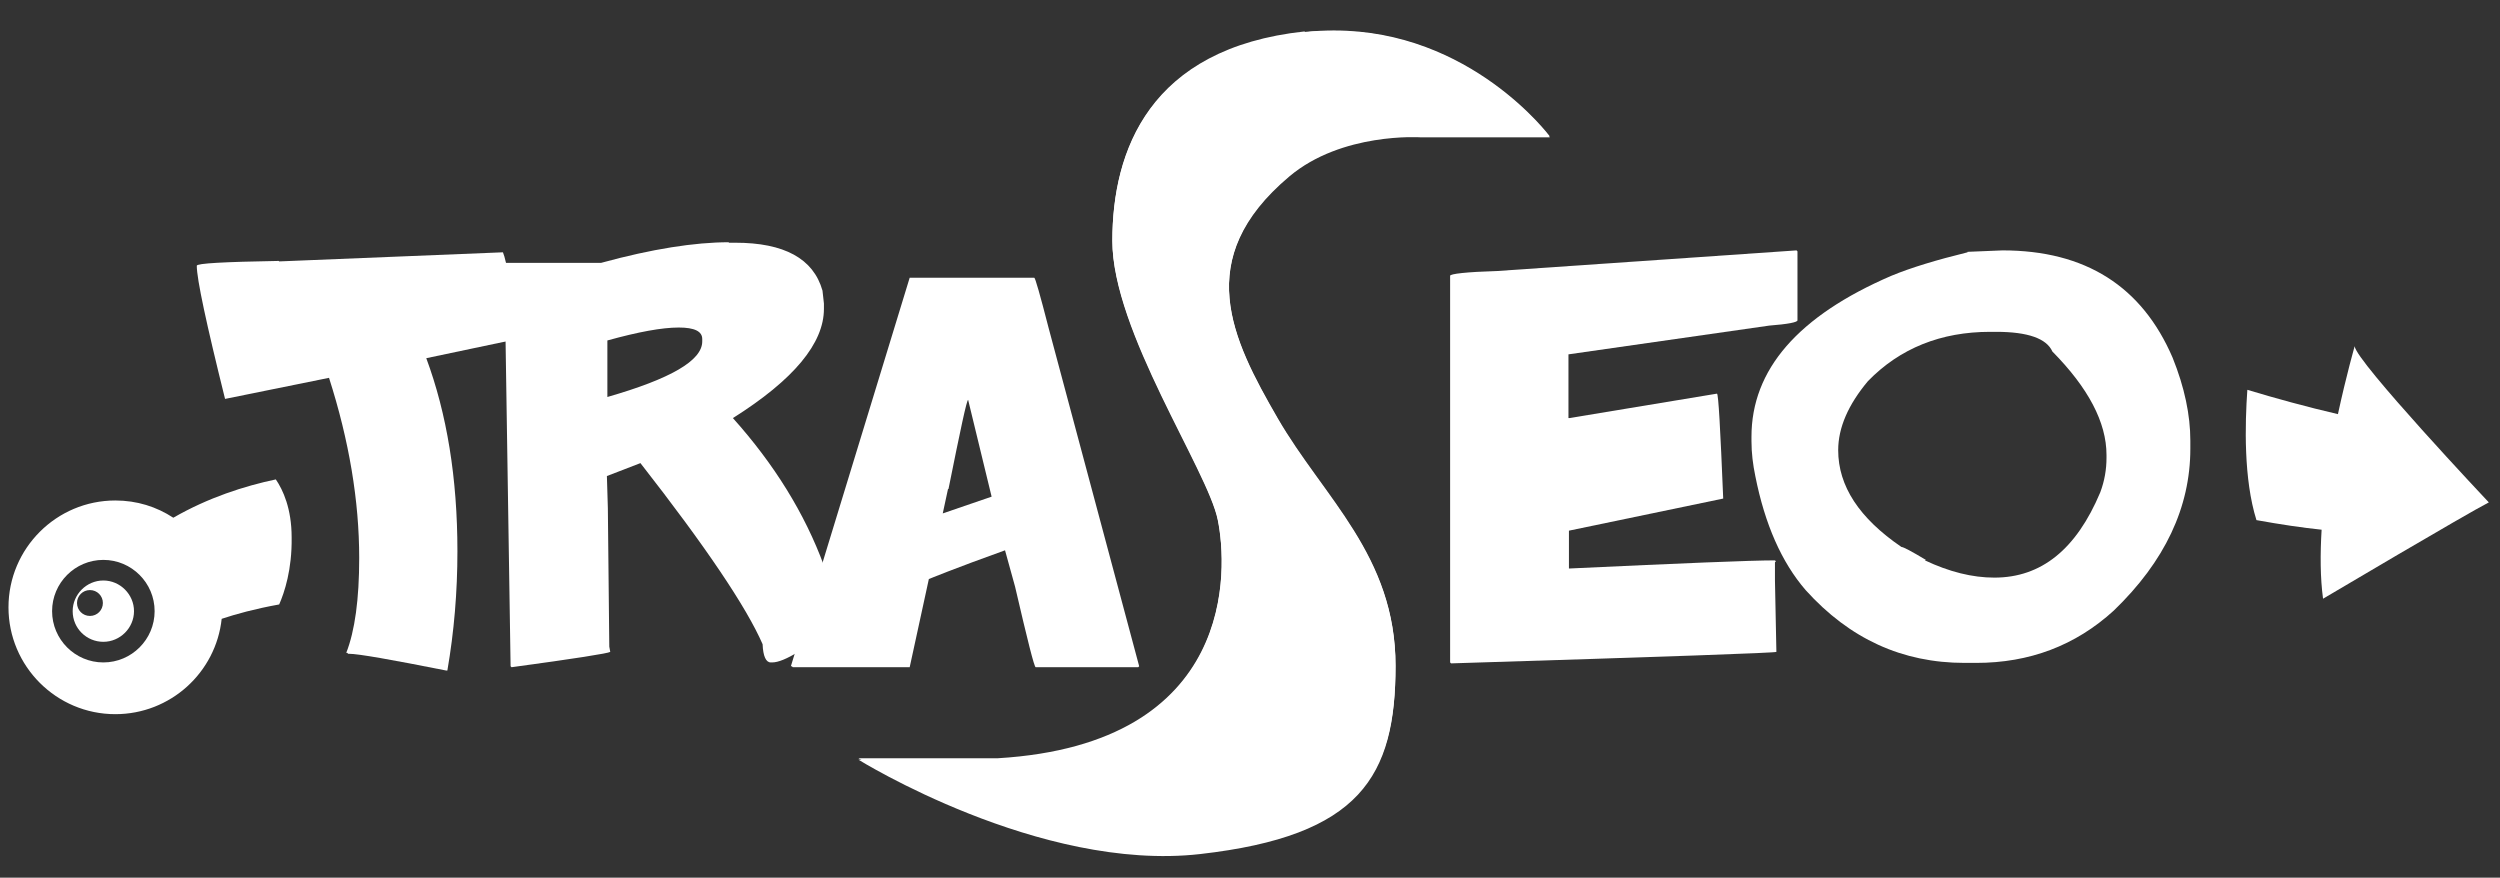
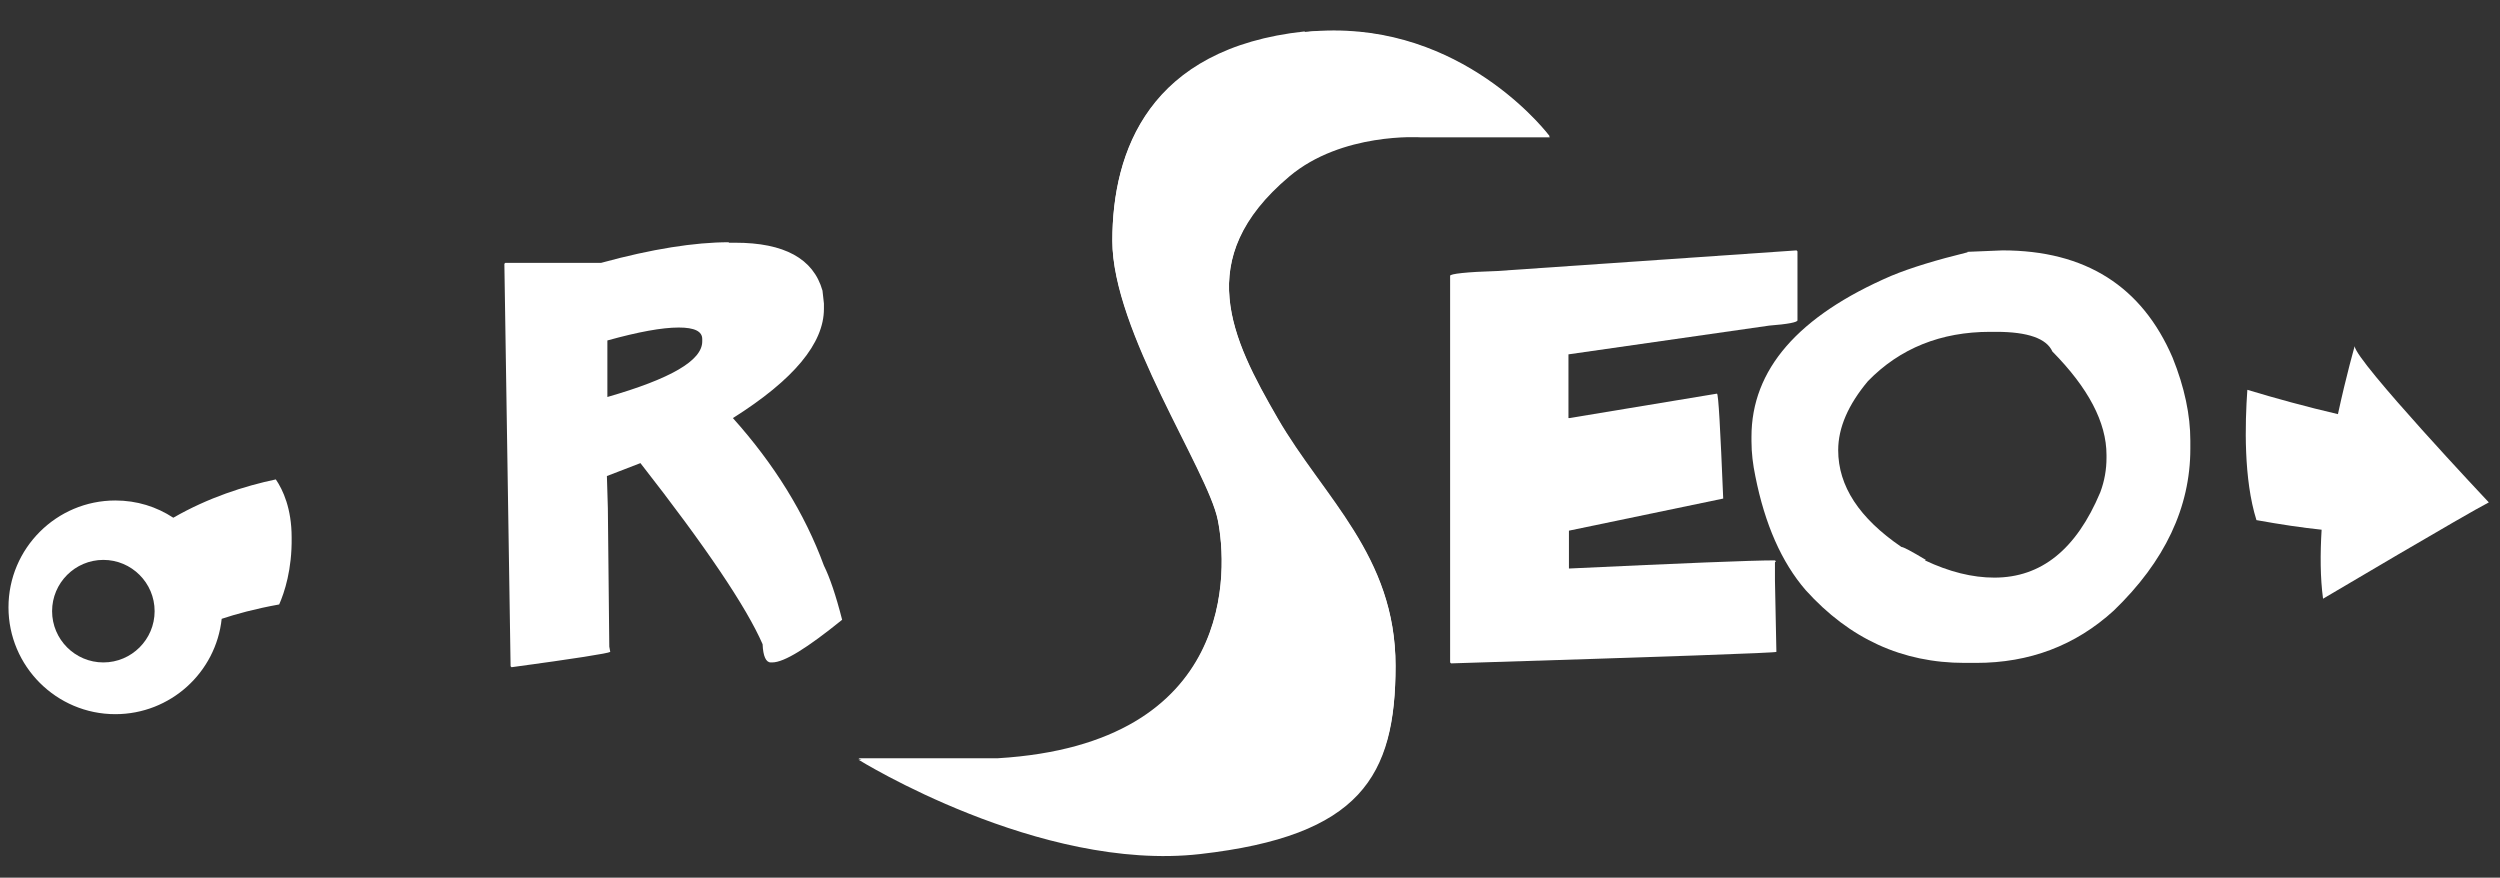
<svg xmlns="http://www.w3.org/2000/svg" width="282" height="99" viewBox="0 0 282 99" fill="none">
  <rect x="0" y="0" width="282" height="99" fill="#333333" stroke="none" />
  <g clip-path="url(#clip0_6231_56408)">
    <path d="M263.77 46.727C260.257 45.916 256.528 44.889 253.501 43.971C253.231 47.808 253.069 54.023 254.528 58.67C257.23 59.157 259.771 59.535 261.878 59.751C261.716 62.453 261.716 65.156 262.04 67.534C262.04 67.534 278.199 57.968 280.739 56.671C280.739 56.671 265.715 40.728 265.607 39.053C265.607 39.053 264.688 42.241 263.716 46.727" fill="white" />
    <path d="M217.238 63.156C215.617 62.183 214.698 61.697 214.482 61.697C209.726 58.454 207.348 54.833 207.348 50.78C207.348 48.24 208.483 45.646 210.699 42.998C214.32 39.269 218.968 37.431 224.48 37.431H225.183C228.749 37.431 230.857 38.188 231.506 39.647C235.559 43.754 237.613 47.645 237.613 51.32V51.645C237.613 52.941 237.396 54.239 236.91 55.536C234.208 61.967 230.263 65.155 224.966 65.155C222.48 65.155 219.886 64.507 217.13 63.21M221.94 28.46C218.427 29.325 215.563 30.189 213.347 31.108C202.809 35.648 197.566 41.7 197.566 49.267V49.753C197.566 51.104 197.729 52.401 197.999 53.698C199.08 59.157 200.971 63.426 203.673 66.56C208.645 72.073 214.59 74.775 221.616 74.775H222.913C228.912 74.775 234.1 72.829 238.423 68.884C244.206 63.318 247.07 57.211 247.07 50.618V49.699C247.07 46.835 246.422 43.7 245.071 40.349C241.612 32.297 235.235 28.244 225.885 28.244L221.94 28.406V28.46Z" fill="white" />
    <path d="M147.146 3.546C129.636 5.438 125.475 17.003 125.475 27.109C125.475 37.215 136.23 52.942 137.365 58.562C138.5 64.129 139.526 83.909 112.559 85.53H96.832C96.832 85.53 117.26 98.068 135.365 96.068C153.47 94.015 157.415 87.421 157.415 75.046C157.415 62.67 149.308 56.13 144.12 47.159C138.932 38.188 134.392 29.109 145.417 19.813C151.362 14.787 160.225 15.382 160.225 15.382H174.817C174.817 15.382 165.954 3.438 150.497 3.438C149.416 3.438 148.335 3.492 147.201 3.6" fill="white" />
    <path d="M147.146 3.654C129.636 5.546 125.475 17.057 125.475 27.217C125.475 37.377 136.23 53.05 137.365 58.67C138.5 64.237 139.526 84.017 112.559 85.692H96.832C96.832 85.692 117.26 98.392 135.365 96.339C153.47 94.285 157.415 87.584 157.415 75.154C157.415 62.724 149.308 56.293 144.12 47.267C138.932 38.242 134.392 29.217 145.417 19.921C151.362 14.895 160.225 15.49 160.225 15.49H174.817C174.817 15.49 165.9 3.492 150.443 3.492C149.362 3.492 148.281 3.492 147.146 3.654Z" fill="white" />
    <path d="M68.512 38.404C72.025 37.431 74.673 36.945 76.564 36.945C78.348 36.945 79.213 37.377 79.213 38.242V38.512C79.213 40.674 75.646 42.728 68.512 44.781V38.458V38.404ZM82.239 27.325C78.348 27.325 73.538 28.082 67.809 29.649H57.001L56.893 29.757L57.595 75.154L57.703 75.262C64.891 74.289 68.62 73.695 68.836 73.532L68.728 72.938L68.566 57.319L68.458 53.698L72.241 52.239C79.591 61.643 84.184 68.452 86.022 72.668C86.076 74.019 86.4 74.721 86.941 74.721H87.103C88.454 74.721 91.048 73.1 94.993 69.911C94.291 67.155 93.588 65.102 92.939 63.804C90.778 57.914 87.319 52.347 82.671 47.159C89.535 42.836 92.939 38.728 92.939 34.837V34.243L92.777 32.784C91.751 29.163 88.454 27.379 82.942 27.379H82.185L82.239 27.325Z" fill="white" />
-     <path d="M106.99 55.158C108.341 48.456 109.044 45.106 109.206 45.106L111.854 56.023L106.342 57.914L106.936 55.158H106.99ZM102.613 31.325L89.21 75.154H89.318L89.426 75.262H102.613L104.774 65.318C104.774 65.318 107.639 64.129 113.367 62.075L114.502 66.183C115.907 72.236 116.664 75.262 116.826 75.262H128.391L128.5 75.154L118.285 36.999C117.313 33.216 116.772 31.325 116.664 31.325H102.667H102.613Z" fill="white" />
    <path d="M168.978 30.567C165.357 30.676 163.573 30.892 163.573 31.108V74.721L163.681 74.829C188.163 74.073 200.377 73.64 200.377 73.532L200.215 65.48V63.426L200.323 63.318L200.215 63.21C197.458 63.21 189.73 63.534 176.976 64.129V59.859L194.378 56.238C194.054 48.348 193.838 44.403 193.675 44.403L177.03 47.159H176.922V39.971L199.566 36.728C201.674 36.566 202.755 36.35 202.755 36.134V28.352L202.647 28.244L168.924 30.567H168.978Z" fill="white" />
-     <path d="M31.439 29.433C25.278 29.541 22.197 29.703 22.197 29.973C22.197 31.486 23.278 36.512 25.386 44.997L37.113 42.619C39.383 49.699 40.518 56.508 40.518 62.94C40.518 67.587 40.032 71.154 39.059 73.64H39.167L39.275 73.748H39.383C40.41 73.748 44.085 74.397 50.354 75.64H50.462C51.219 71.262 51.597 66.777 51.597 62.183C51.597 53.914 50.408 46.673 48.084 40.404L58.352 38.242C57.704 32.729 57.163 29.487 56.731 28.46L31.493 29.487L31.439 29.433Z" fill="white" />
    <path fill-rule="evenodd" clip-rule="evenodd" d="M13.009 56.455C15.441 56.455 17.656 57.157 19.548 58.4C23.493 56.13 27.546 54.833 31.113 54.077C31.924 55.266 32.897 57.373 32.897 60.616C32.951 64.237 32.086 66.831 31.492 68.182C28.789 68.668 26.628 69.263 25.006 69.803C24.358 75.856 19.224 80.558 13.009 80.558C6.361 80.558 0.957 75.154 0.957 68.506C0.957 61.859 6.361 56.455 13.009 56.455ZM11.658 74.722C14.847 74.722 17.441 72.128 17.441 68.939C17.441 65.751 14.847 63.156 11.658 63.156C8.47 63.156 5.876 65.751 5.876 68.939C5.876 72.128 8.47 74.722 11.658 74.722Z" fill="white" />
-     <path fill-rule="evenodd" clip-rule="evenodd" d="M11.657 72.397C9.765 72.397 8.198 70.884 8.198 68.938C8.198 67.047 9.765 65.48 11.657 65.48C13.549 65.48 15.116 67.047 15.116 68.938C15.116 70.83 13.549 72.397 11.657 72.397ZM10.146 69.478C9.335 69.478 8.687 68.83 8.687 68.019C8.687 67.209 9.335 66.56 10.146 66.56C10.956 66.56 11.605 67.209 11.605 68.019C11.605 68.83 10.956 69.478 10.146 69.478Z" fill="white" />
  </g>
  <defs>
    <clipPath id="clip0_6231_56408">
      <rect width="281.63" height="99" fill="white" transform="translate(0.054)" />
    </clipPath>
  </defs>
</svg>